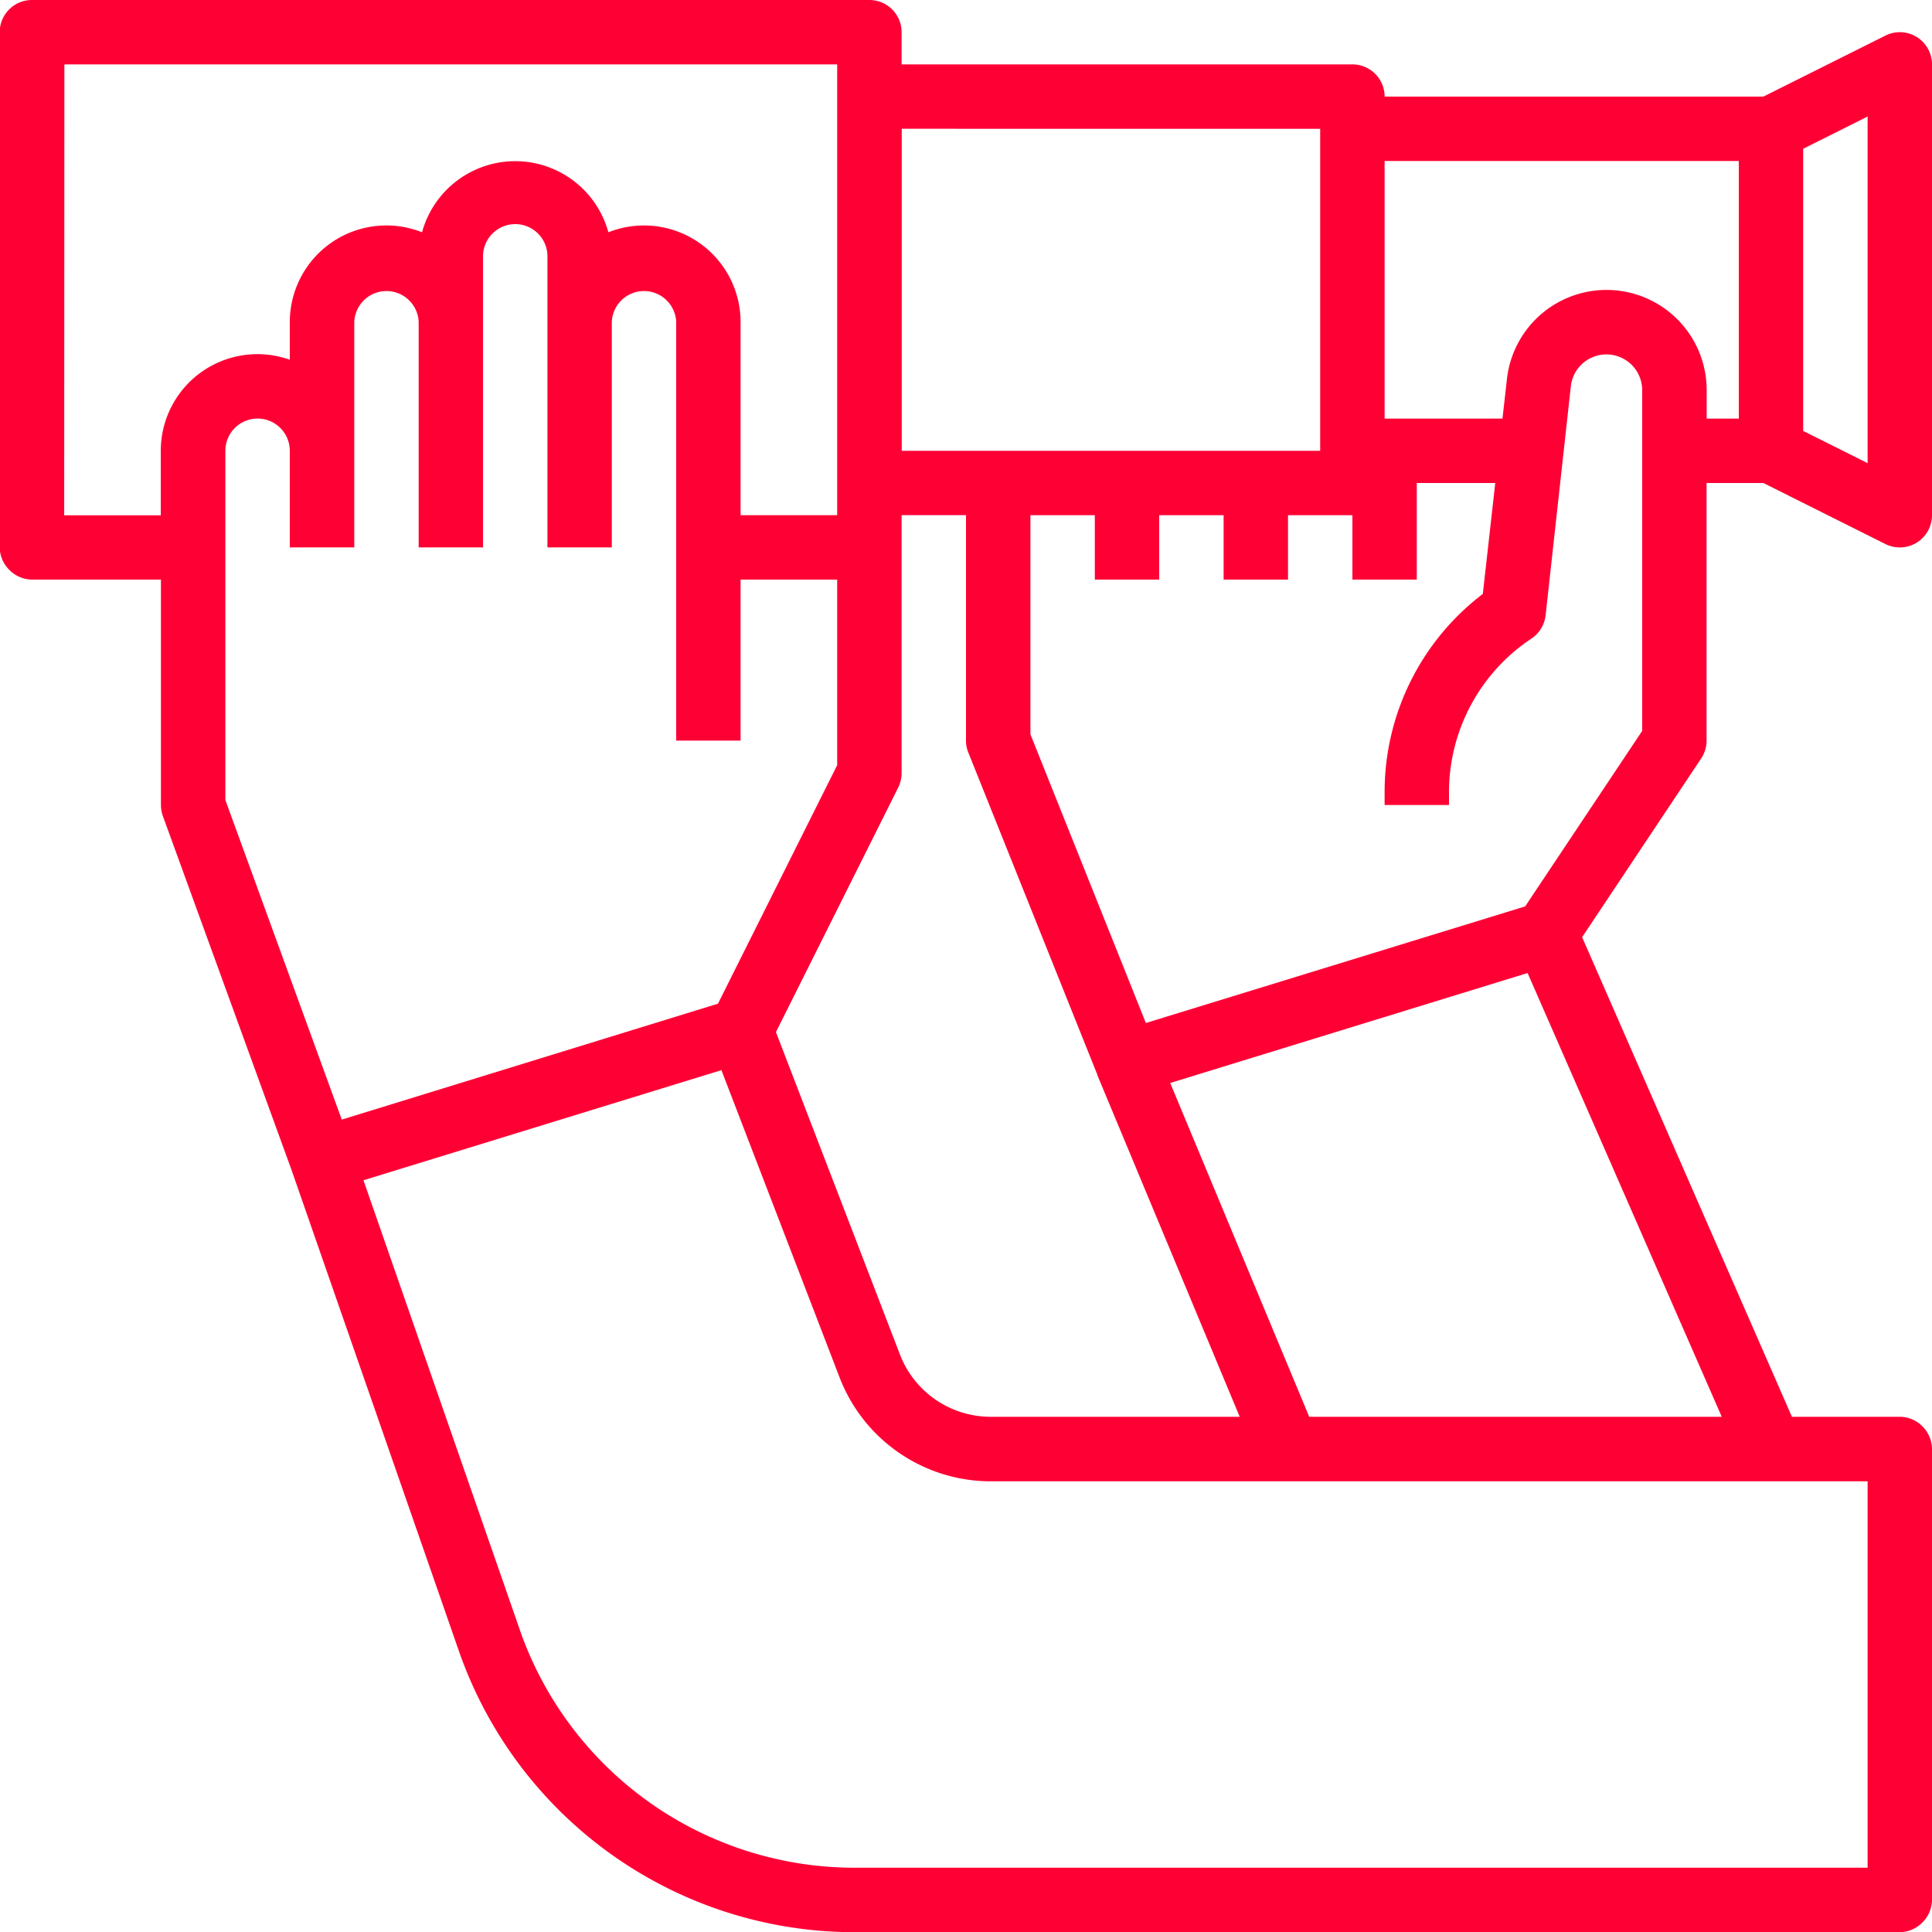
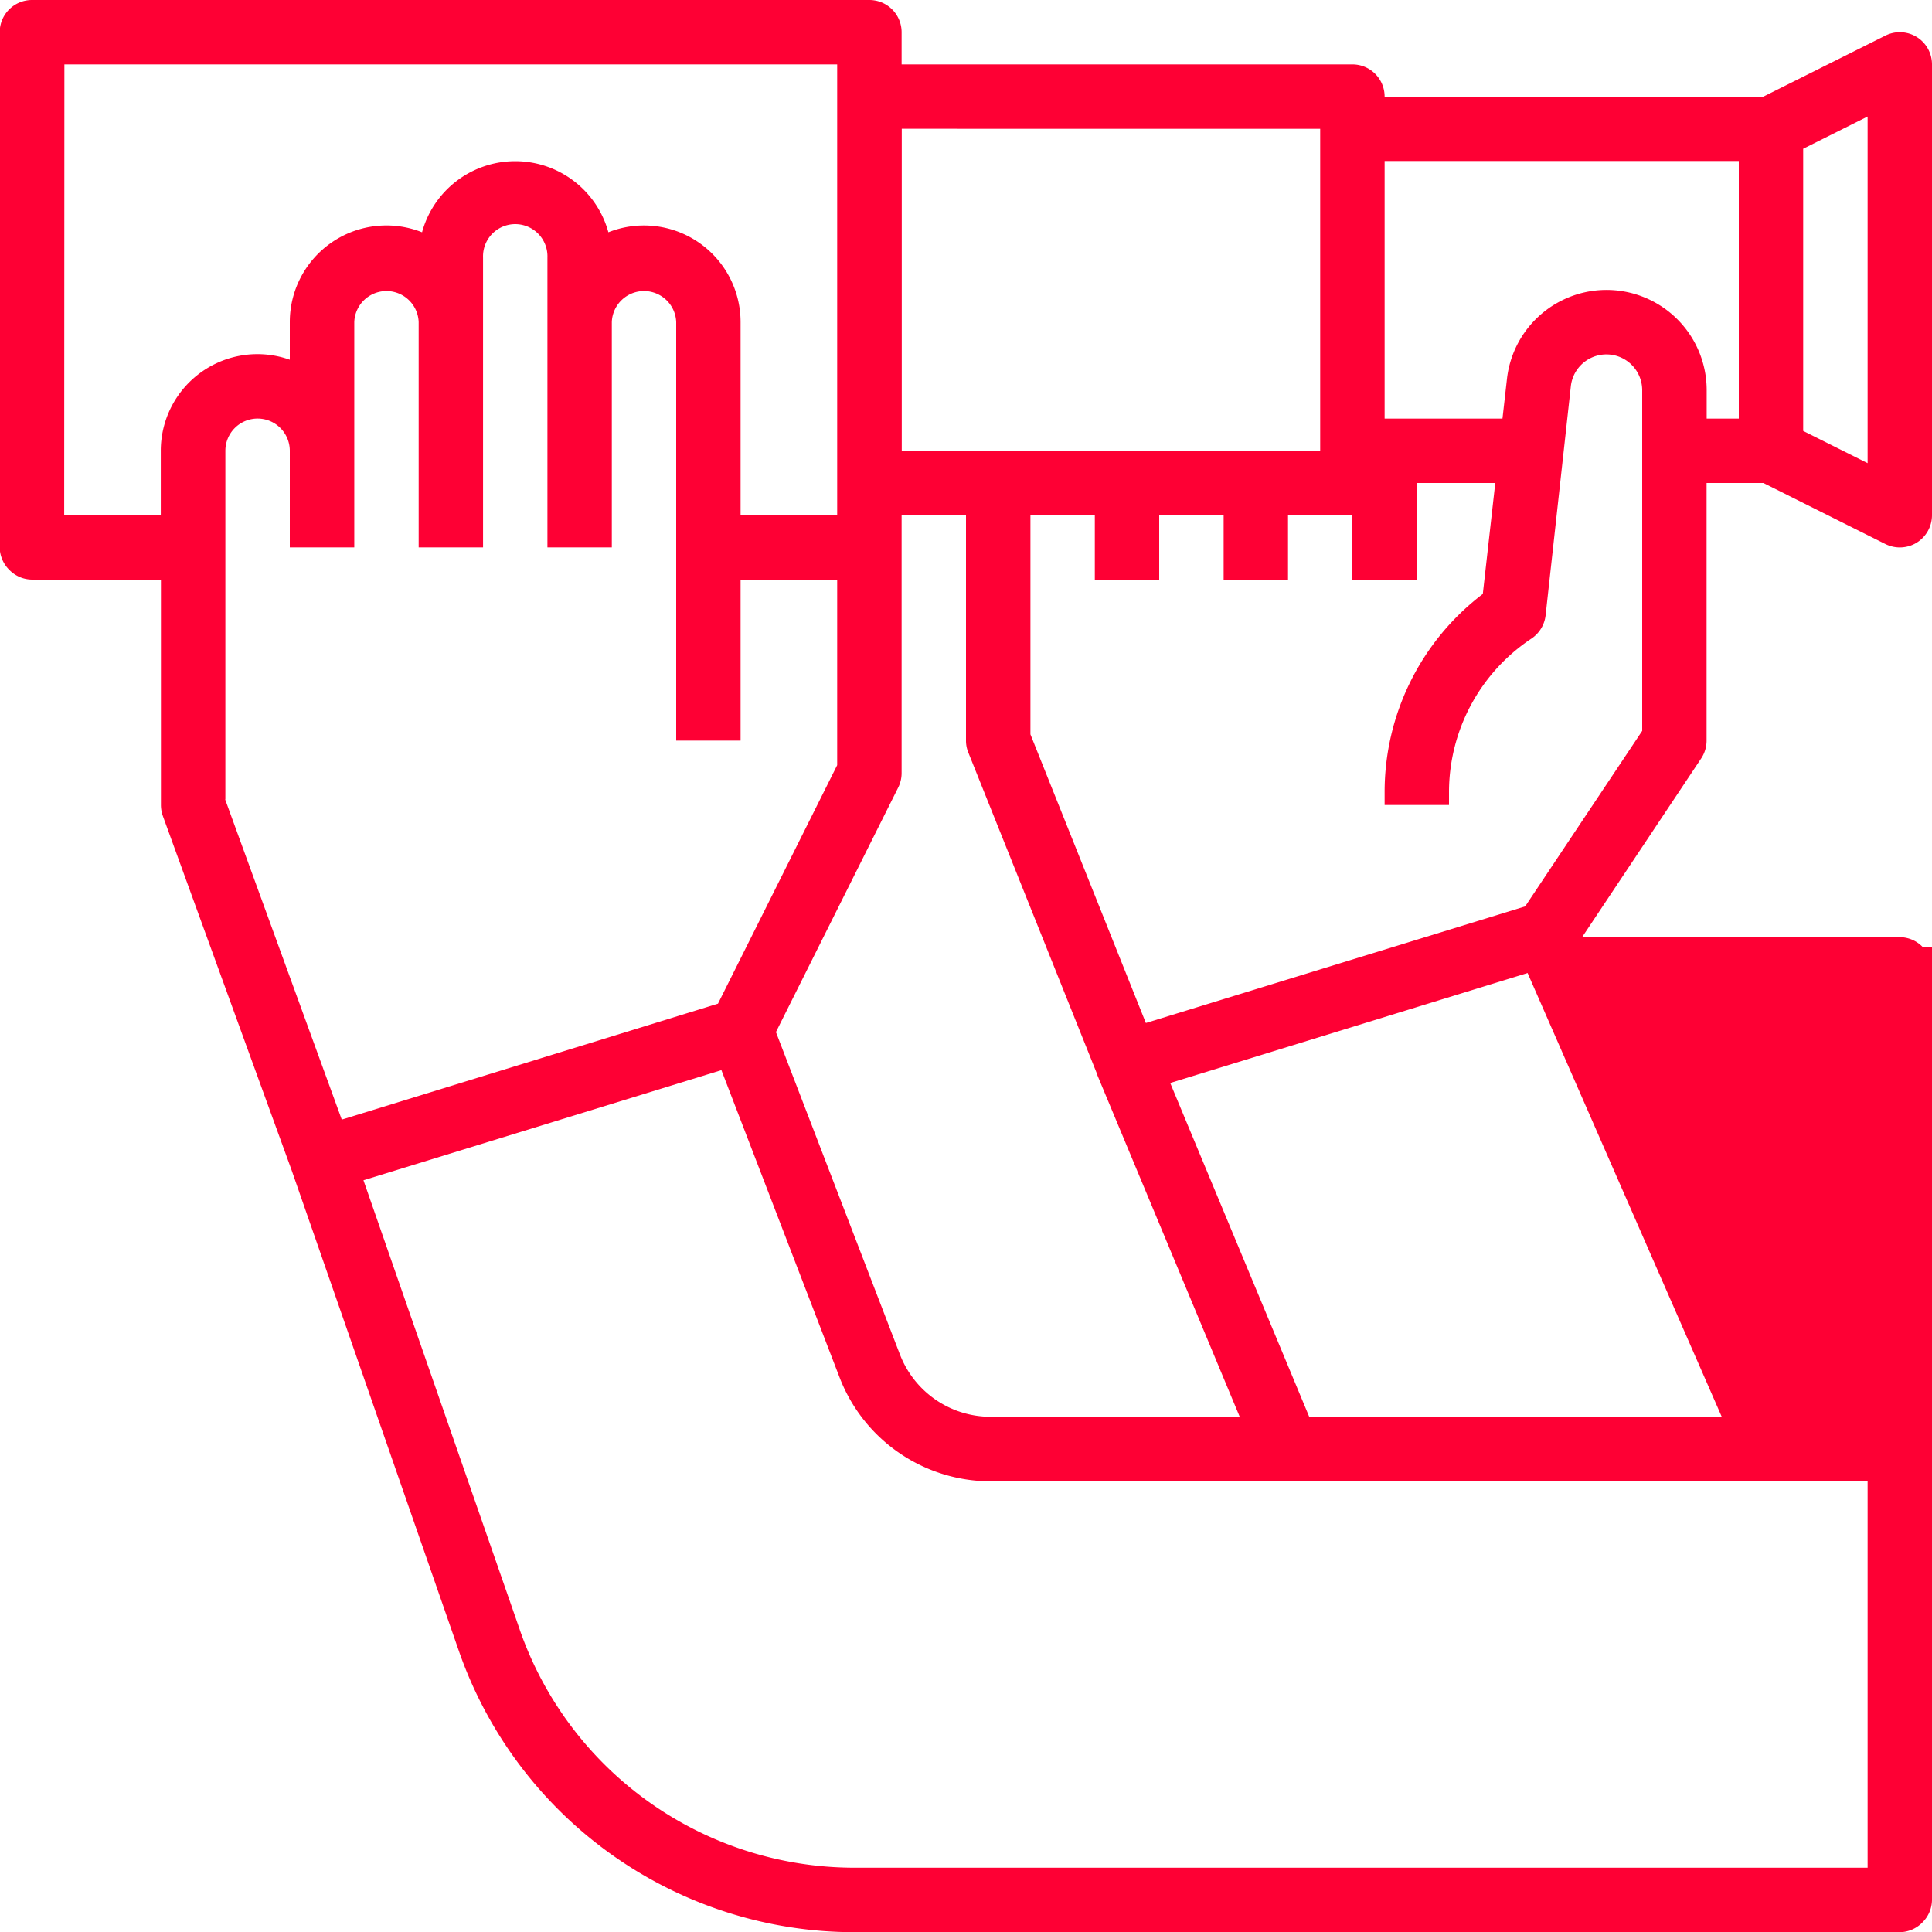
<svg xmlns="http://www.w3.org/2000/svg" width="40" height="40" viewBox="0 0 40 40">
-   <path id="_3" data-name="3" d="M39.333,9.28H22a.667.667,0,0,1-.667-.667V7.947H12a.667.667,0,0,1-.667-.667H3.491L.964,8.543A.666.666,0,0,1,0,7.947V-1.387a.67.67,0,0,1,.316-.568.668.668,0,0,1,.648-.029L3.491-.72H4.667V-6.053a.667.667,0,0,1,.112-.37l2.465-3.7L2.9-20.053H.667a.666.666,0,0,1-.471-.2A.666.666,0,0,1,0-20.72v-9.333a.666.666,0,0,1,.2-.471.666.666,0,0,1,.471-.2H22.313A8.674,8.674,0,0,1,30.5-24.9l3.464,9.957,2.664,7.328a.677.677,0,0,1,.04.228V-2.72h2.667a.666.666,0,0,1,.471.2.666.666,0,0,1,.2.471V8.613a.667.667,0,0,1-.667.667ZM21.4-7.018l2.535-5.07-2.57-6.682A2.012,2.012,0,0,0,19.5-20.053H14.333l2.949,7.077,0,.009L19.952-6.3A.644.644,0,0,1,20-6.053v4.667h1.333V-6.72A.674.674,0,0,1,21.4-7.018Zm-.07,13.632V-.053H12.667V6.613Zm-20,.255L2.667,6.2V.358L1.333-.309V6.869ZM4,.613V5.947h7.333V.613H8.893L8.8,1.435a2.074,2.074,0,0,1-4.135-.228V.613H4Zm2,.592a.741.741,0,0,0,1.477.082L8-3.461a.671.671,0,0,1,.293-.48A3.818,3.818,0,0,0,10-7.124v-.263h1.333v.263A5.151,5.151,0,0,1,9.3-3.017L9.042-.72h1.625v-2H12v1.333h1.333V-2.72h1.333v1.333H16V-2.72h1.333v1.333h1.333V-5.924L16.276-11.9,8.423-9.486,6-5.852V1.206Zm2.372-12.07,7.4-2.277-2.878-6.911H4.353l4.02,9.188Zm20.866-13.6a7.338,7.338,0,0,0-6.926-4.924H1.333v8H19.5a3.354,3.354,0,0,1,3.112,2.137l2.452,6.376,7.411-2.28-3.238-9.31Zm6.1,17.193L32.924-13.9l-7.789,2.4L22.667-6.562V-2.72h2V-6.053H26V2.613a.667.667,0,0,0,1.333,0V-2.053h1.333v6a.667.667,0,1,0,1.333,0v-6h1.333V2.613a.667.667,0,0,0,1.333,0V-2.053H34v2a.667.667,0,0,0,.667.667.667.667,0,0,0,.667-.667V-7.269Zm3.333,5.883h-2V-.053a2,2,0,0,1-.845,1.633A2,2,0,0,1,34,1.832v.781a2,2,0,0,1-2.738,1.858,2,2,0,0,1-3.858,0,2,2,0,0,1-2.737-1.858v-4h-2V7.947h16Z" transform="translate(40 9.28) rotate(180)" fill="#fe0034" />
+   <path id="_3" data-name="3" d="M39.333,9.28H22a.667.667,0,0,1-.667-.667V7.947H12a.667.667,0,0,1-.667-.667H3.491L.964,8.543A.666.666,0,0,1,0,7.947V-1.387a.67.67,0,0,1,.316-.568.668.668,0,0,1,.648-.029L3.491-.72H4.667V-6.053a.667.667,0,0,1,.112-.37l2.465-3.7H.667a.666.666,0,0,1-.471-.2A.666.666,0,0,1,0-20.72v-9.333a.666.666,0,0,1,.2-.471.666.666,0,0,1,.471-.2H22.313A8.674,8.674,0,0,1,30.5-24.9l3.464,9.957,2.664,7.328a.677.677,0,0,1,.04.228V-2.72h2.667a.666.666,0,0,1,.471.2.666.666,0,0,1,.2.471V8.613a.667.667,0,0,1-.667.667ZM21.4-7.018l2.535-5.07-2.57-6.682A2.012,2.012,0,0,0,19.5-20.053H14.333l2.949,7.077,0,.009L19.952-6.3A.644.644,0,0,1,20-6.053v4.667h1.333V-6.72A.674.674,0,0,1,21.4-7.018Zm-.07,13.632V-.053H12.667V6.613Zm-20,.255L2.667,6.2V.358L1.333-.309V6.869ZM4,.613V5.947h7.333V.613H8.893L8.8,1.435a2.074,2.074,0,0,1-4.135-.228V.613H4Zm2,.592a.741.741,0,0,0,1.477.082L8-3.461a.671.671,0,0,1,.293-.48A3.818,3.818,0,0,0,10-7.124v-.263h1.333v.263A5.151,5.151,0,0,1,9.3-3.017L9.042-.72h1.625v-2H12v1.333h1.333V-2.72h1.333v1.333H16V-2.72h1.333v1.333h1.333V-5.924L16.276-11.9,8.423-9.486,6-5.852V1.206Zm2.372-12.07,7.4-2.277-2.878-6.911H4.353l4.02,9.188Zm20.866-13.6a7.338,7.338,0,0,0-6.926-4.924H1.333v8H19.5a3.354,3.354,0,0,1,3.112,2.137l2.452,6.376,7.411-2.28-3.238-9.31Zm6.1,17.193L32.924-13.9l-7.789,2.4L22.667-6.562V-2.72h2V-6.053H26V2.613a.667.667,0,0,0,1.333,0V-2.053h1.333v6a.667.667,0,1,0,1.333,0v-6h1.333V2.613a.667.667,0,0,0,1.333,0V-2.053H34v2a.667.667,0,0,0,.667.667.667.667,0,0,0,.667-.667V-7.269Zm3.333,5.883h-2V-.053a2,2,0,0,1-.845,1.633A2,2,0,0,1,34,1.832v.781a2,2,0,0,1-2.738,1.858,2,2,0,0,1-3.858,0,2,2,0,0,1-2.737-1.858v-4h-2V7.947h16Z" transform="translate(40 9.28) rotate(180)" fill="#fe0034" />
</svg>